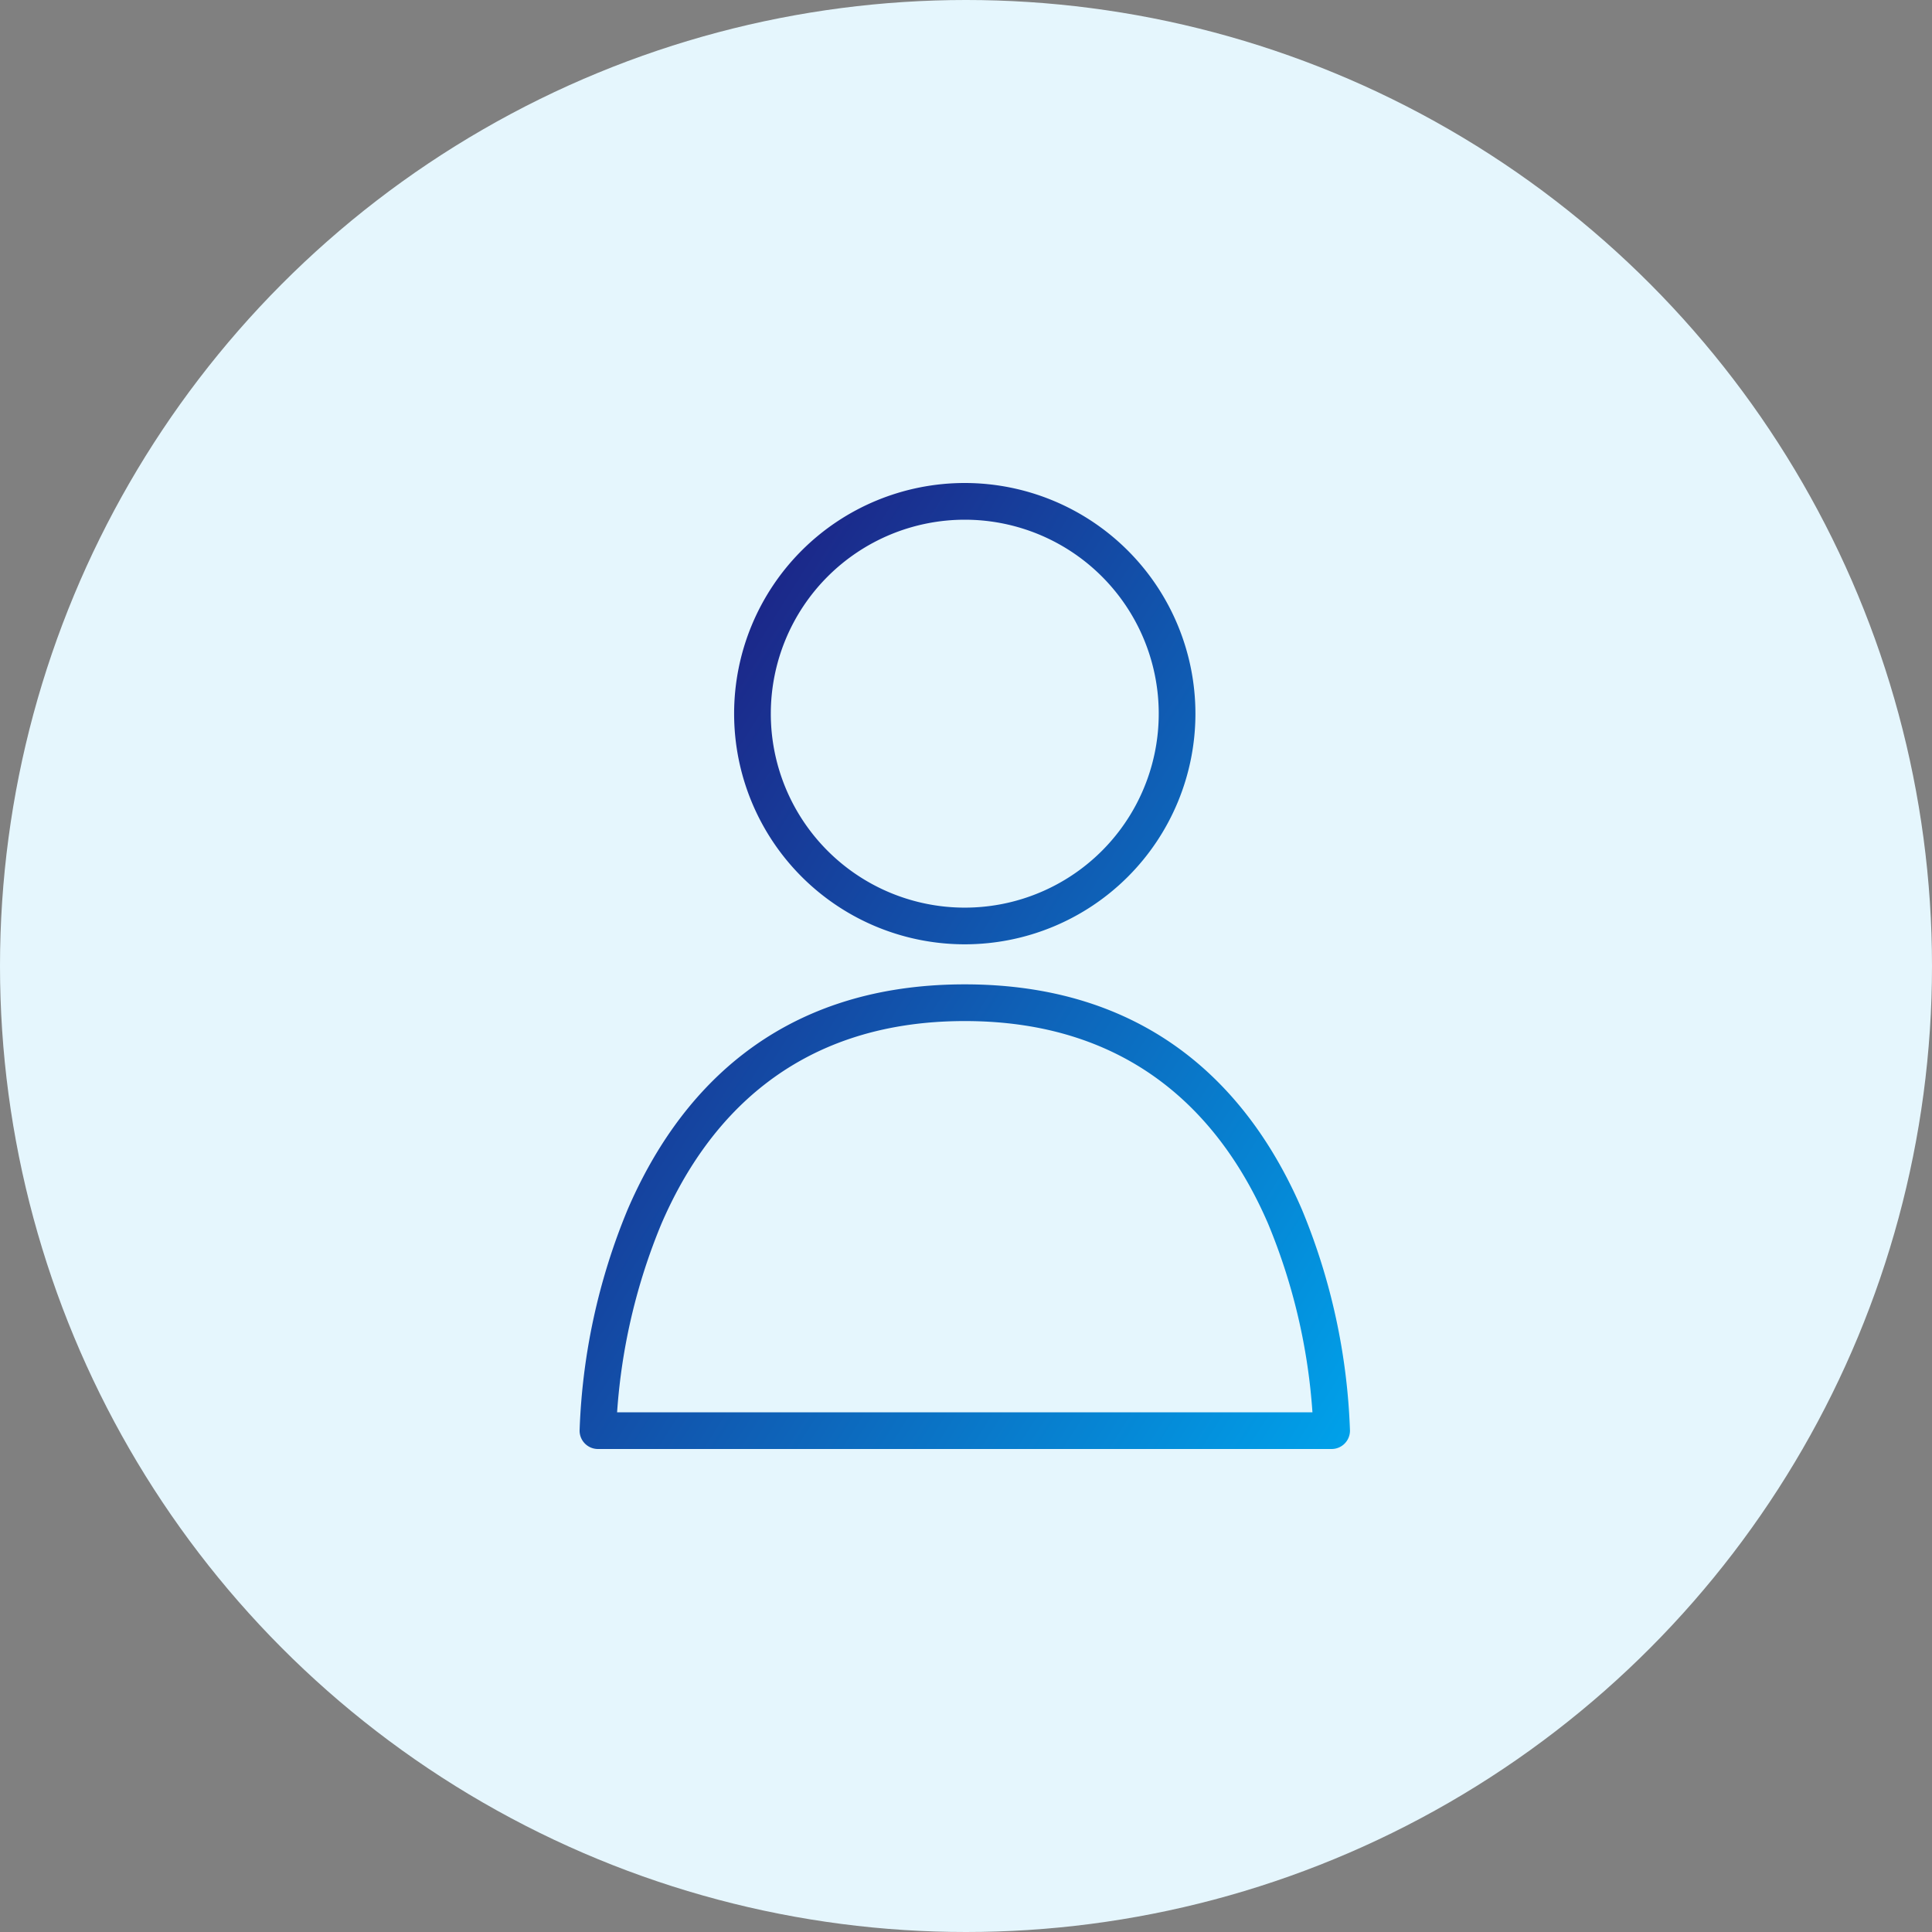
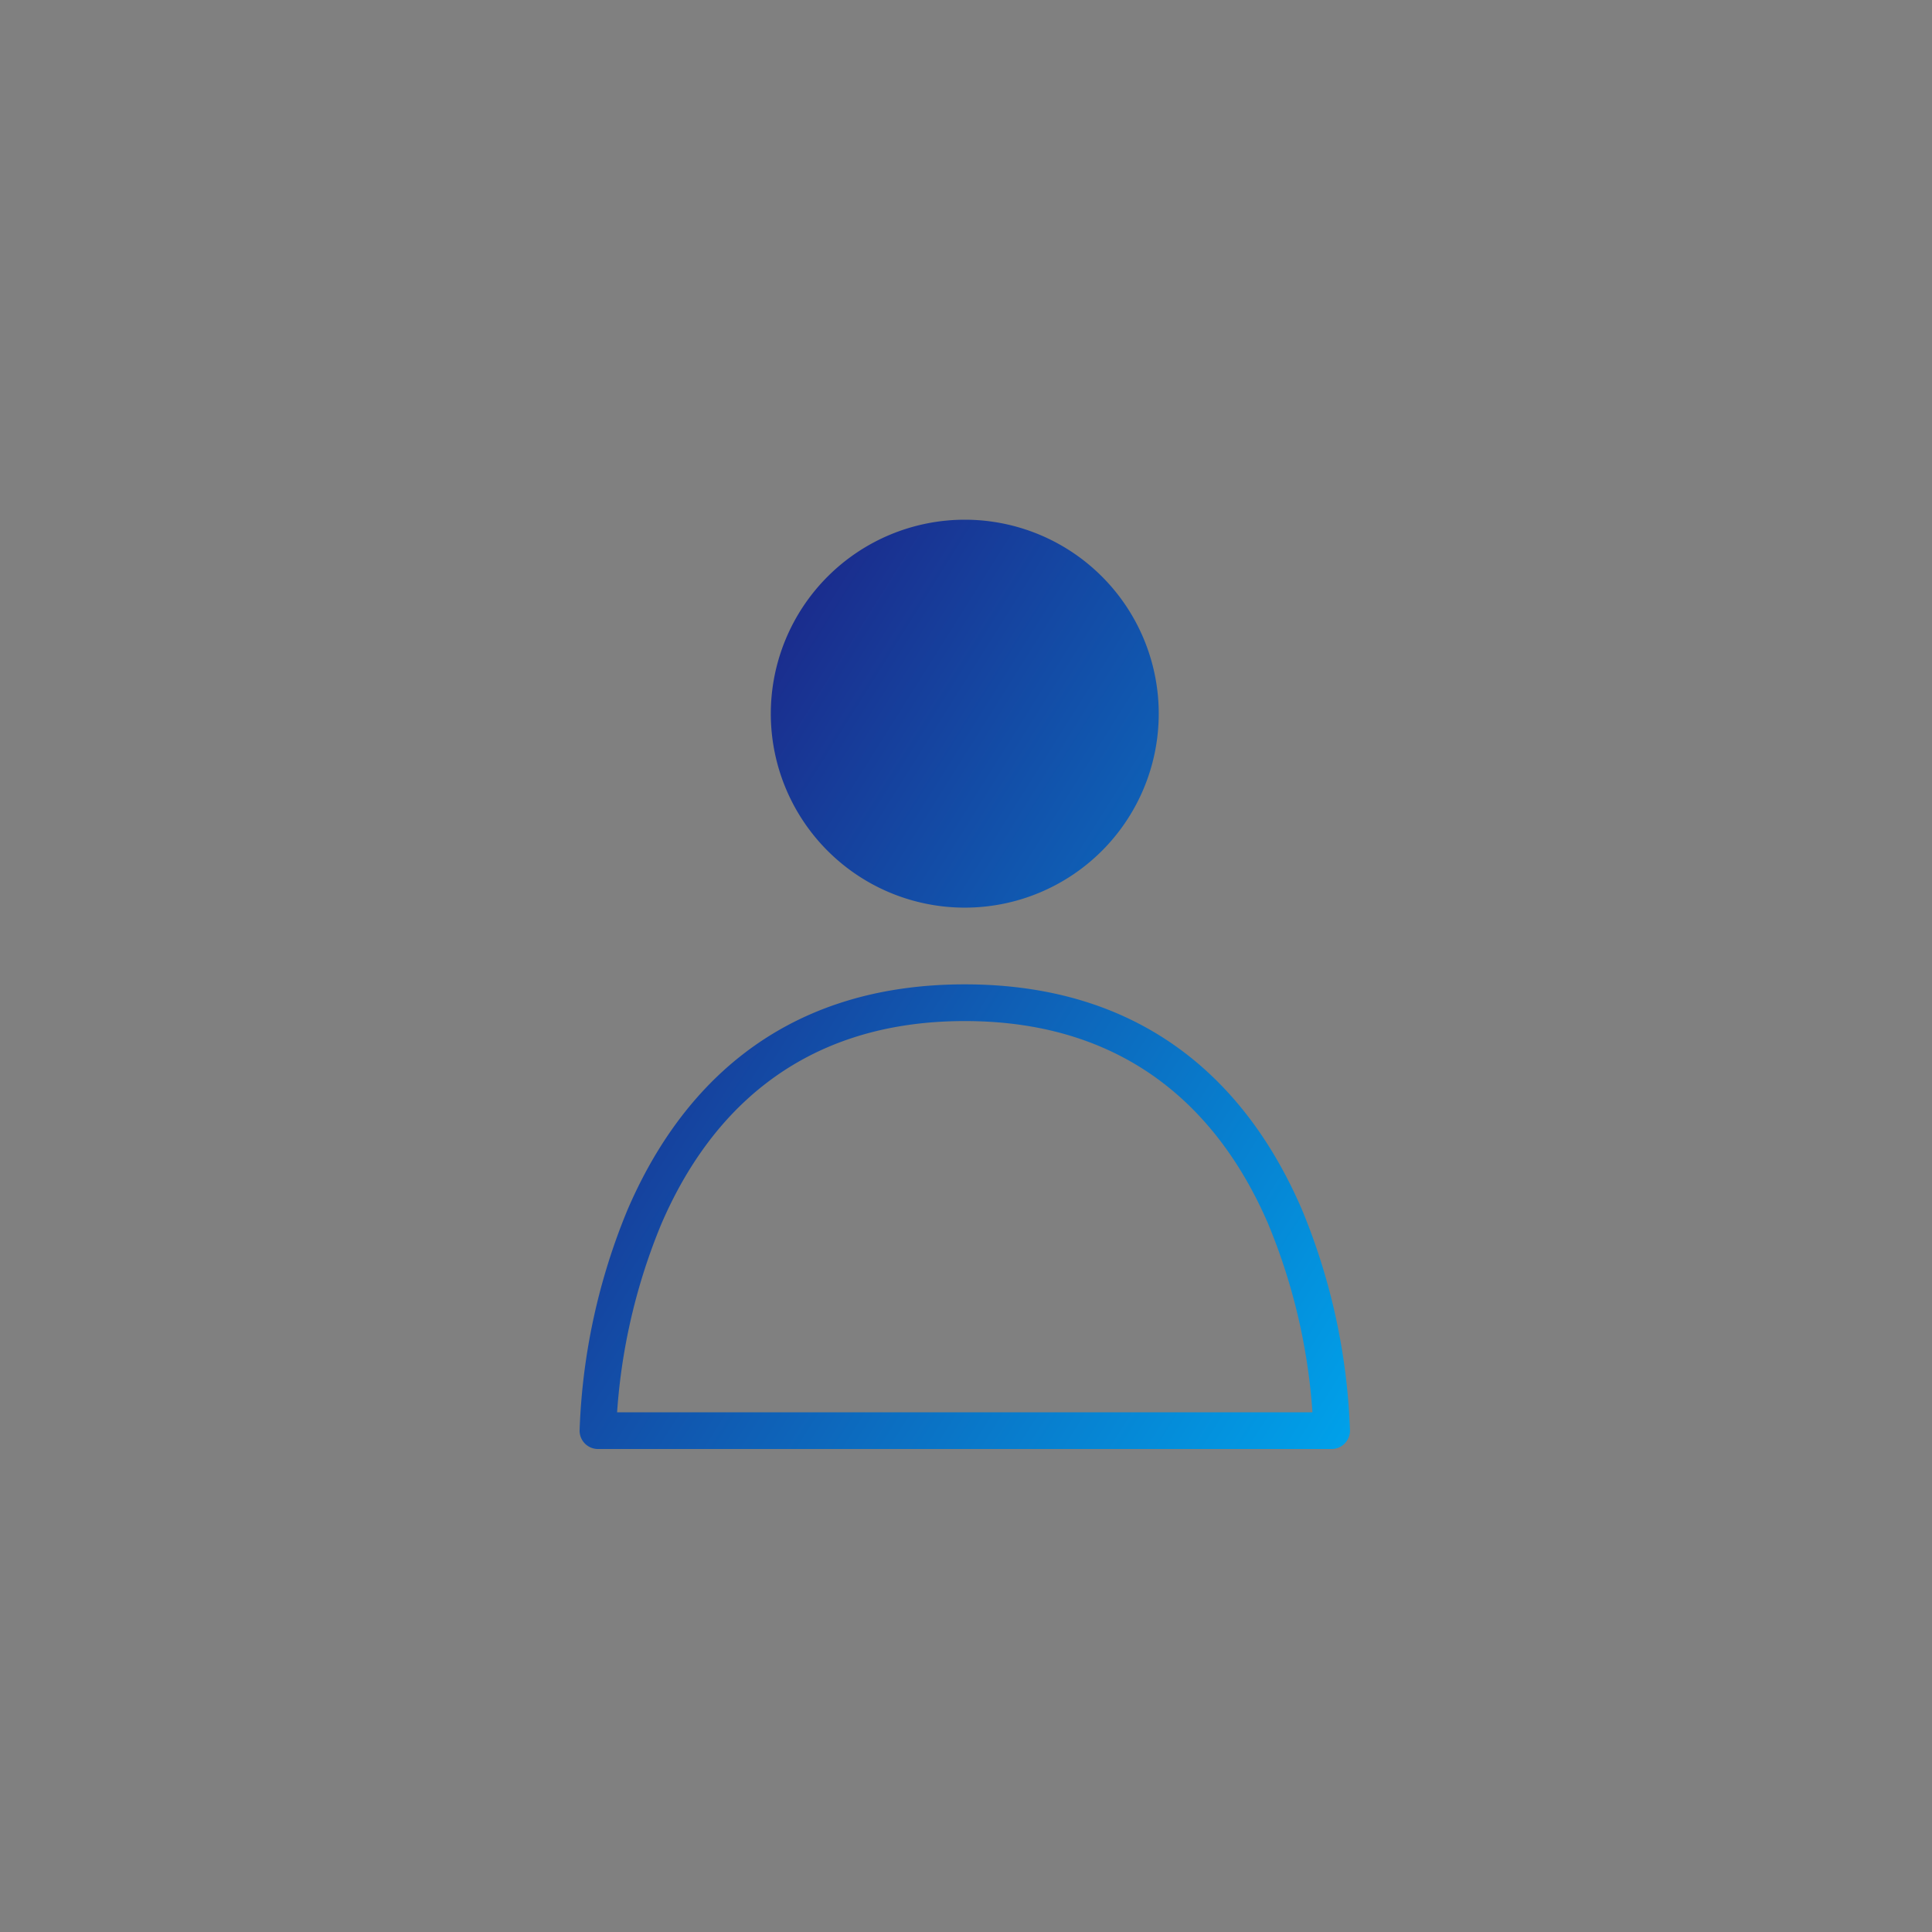
<svg xmlns="http://www.w3.org/2000/svg" width="200" height="200" viewBox="0 0 200 200">
  <rect x="0" y="0" width="200" height="200" fill="#808080" stroke="none" />
  <defs>
    <linearGradient id="linear-gradient" x1="0.034" y1="0.273" x2="0.966" y2="1.016" gradientUnits="objectBoundingBox">
      <stop offset="0" stop-color="#1d2184" />
      <stop offset="1" stop-color="#00a0e9" />
    </linearGradient>
  </defs>
  <g id="グループ_394" data-name="グループ 394" transform="translate(-758 -1701)">
-     <circle id="楕円形_14" data-name="楕円形 14" cx="100" cy="100" r="100" transform="translate(758 1701)" fill="#e5f6fd" />
    <g id="レイヤー_1" data-name="レイヤー 1" transform="translate(608 1122)">
-       <path id="パス_92" data-name="パス 92" d="M39.873,51.9C20,51.9,10,63.542,4.977,75.2A65.489,65.489,0,0,0,0,98.092,1.9,1.9,0,0,0,1.9,100H77.848a1.9,1.9,0,0,0,1.9-1.908A65.49,65.49,0,0,0,74.77,75.2c-5.022-11.656-15.02-23.3-34.9-23.3h0Zm0,3.8c17.9,0,26.887,10.508,31.409,21a61.851,61.851,0,0,1,4.582,19.5H3.882A61.852,61.852,0,0,1,8.464,76.7c4.522-10.5,13.511-21,31.409-21h0Zm0-55.7A23.877,23.877,0,1,0,63.75,23.877,23.888,23.888,0,0,0,39.873,0Zm0,3.8A20.079,20.079,0,1,1,19.794,23.877,20.089,20.089,0,0,1,39.873,3.8Z" transform="translate(210 629)" fill-rule="evenodd" fill="url(#linear-gradient)" />
+       <path id="パス_92" data-name="パス 92" d="M39.873,51.9C20,51.9,10,63.542,4.977,75.2A65.489,65.489,0,0,0,0,98.092,1.9,1.9,0,0,0,1.9,100H77.848a1.9,1.9,0,0,0,1.9-1.908A65.49,65.49,0,0,0,74.77,75.2c-5.022-11.656-15.02-23.3-34.9-23.3h0Zm0,3.8c17.9,0,26.887,10.508,31.409,21a61.851,61.851,0,0,1,4.582,19.5H3.882A61.852,61.852,0,0,1,8.464,76.7c4.522-10.5,13.511-21,31.409-21h0Zm0-55.7Zm0,3.8A20.079,20.079,0,1,1,19.794,23.877,20.089,20.089,0,0,1,39.873,3.8Z" transform="translate(210 629)" fill-rule="evenodd" fill="url(#linear-gradient)" />
    </g>
  </g>
</svg>